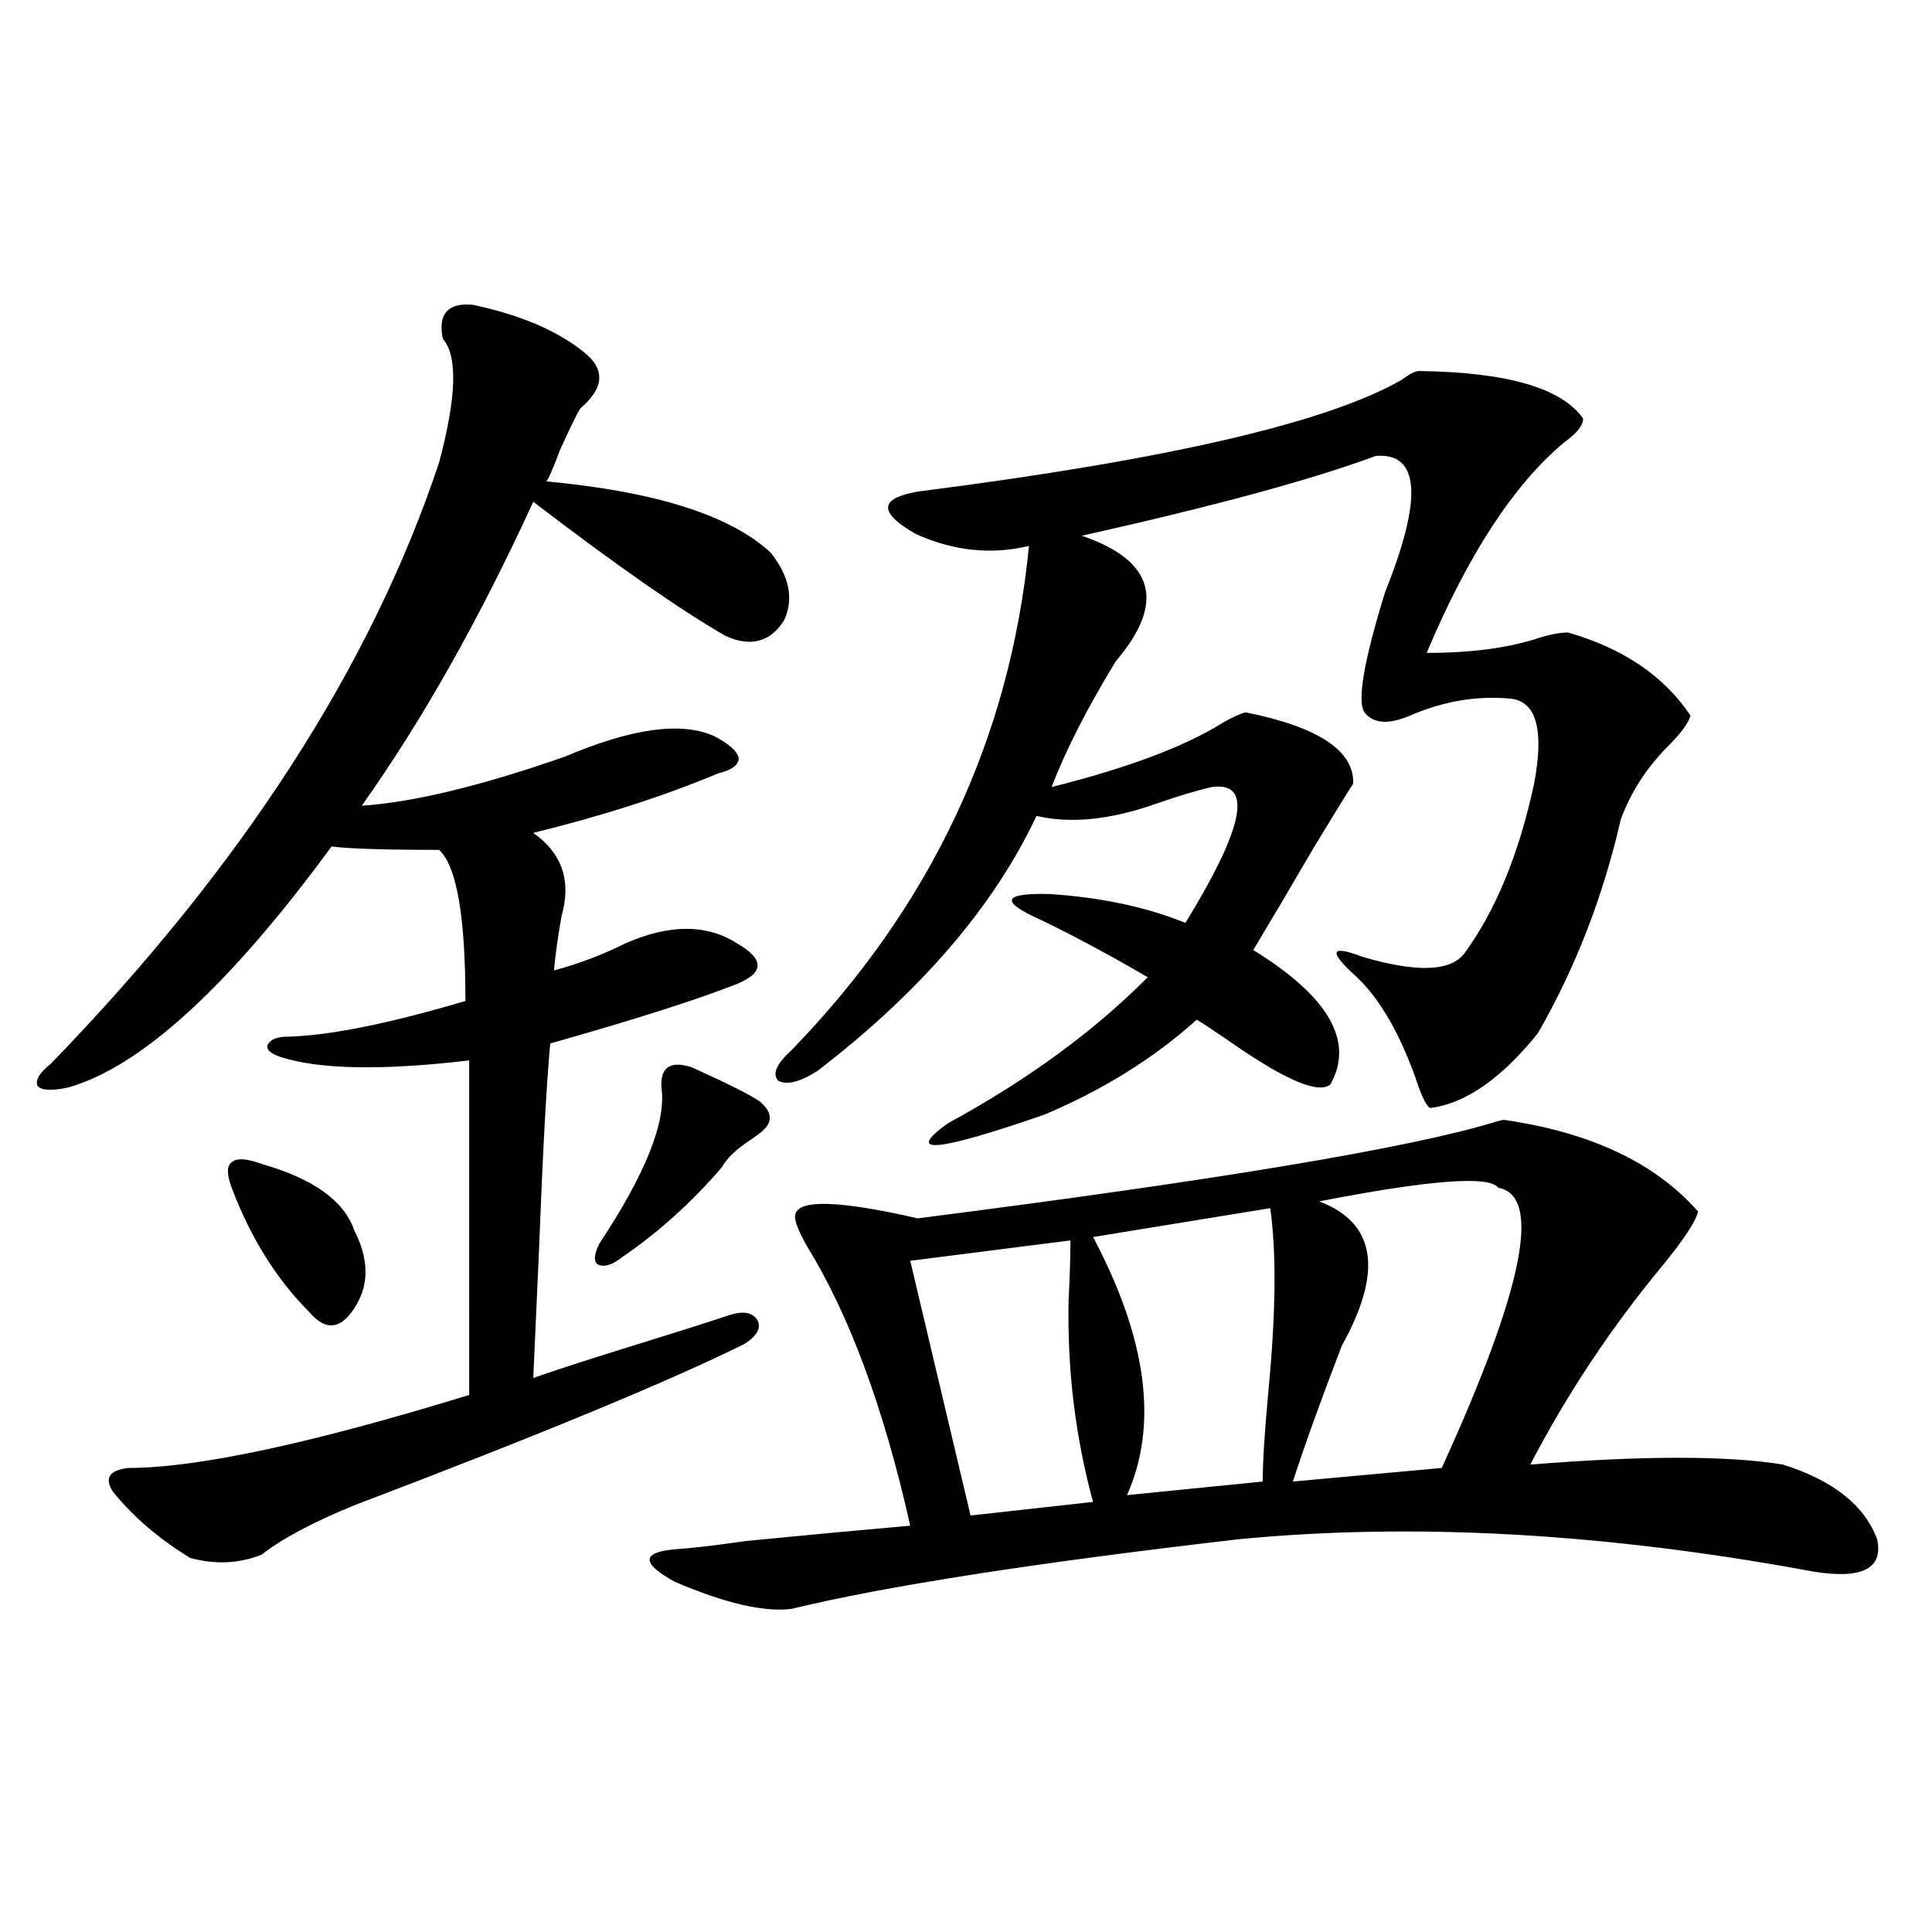
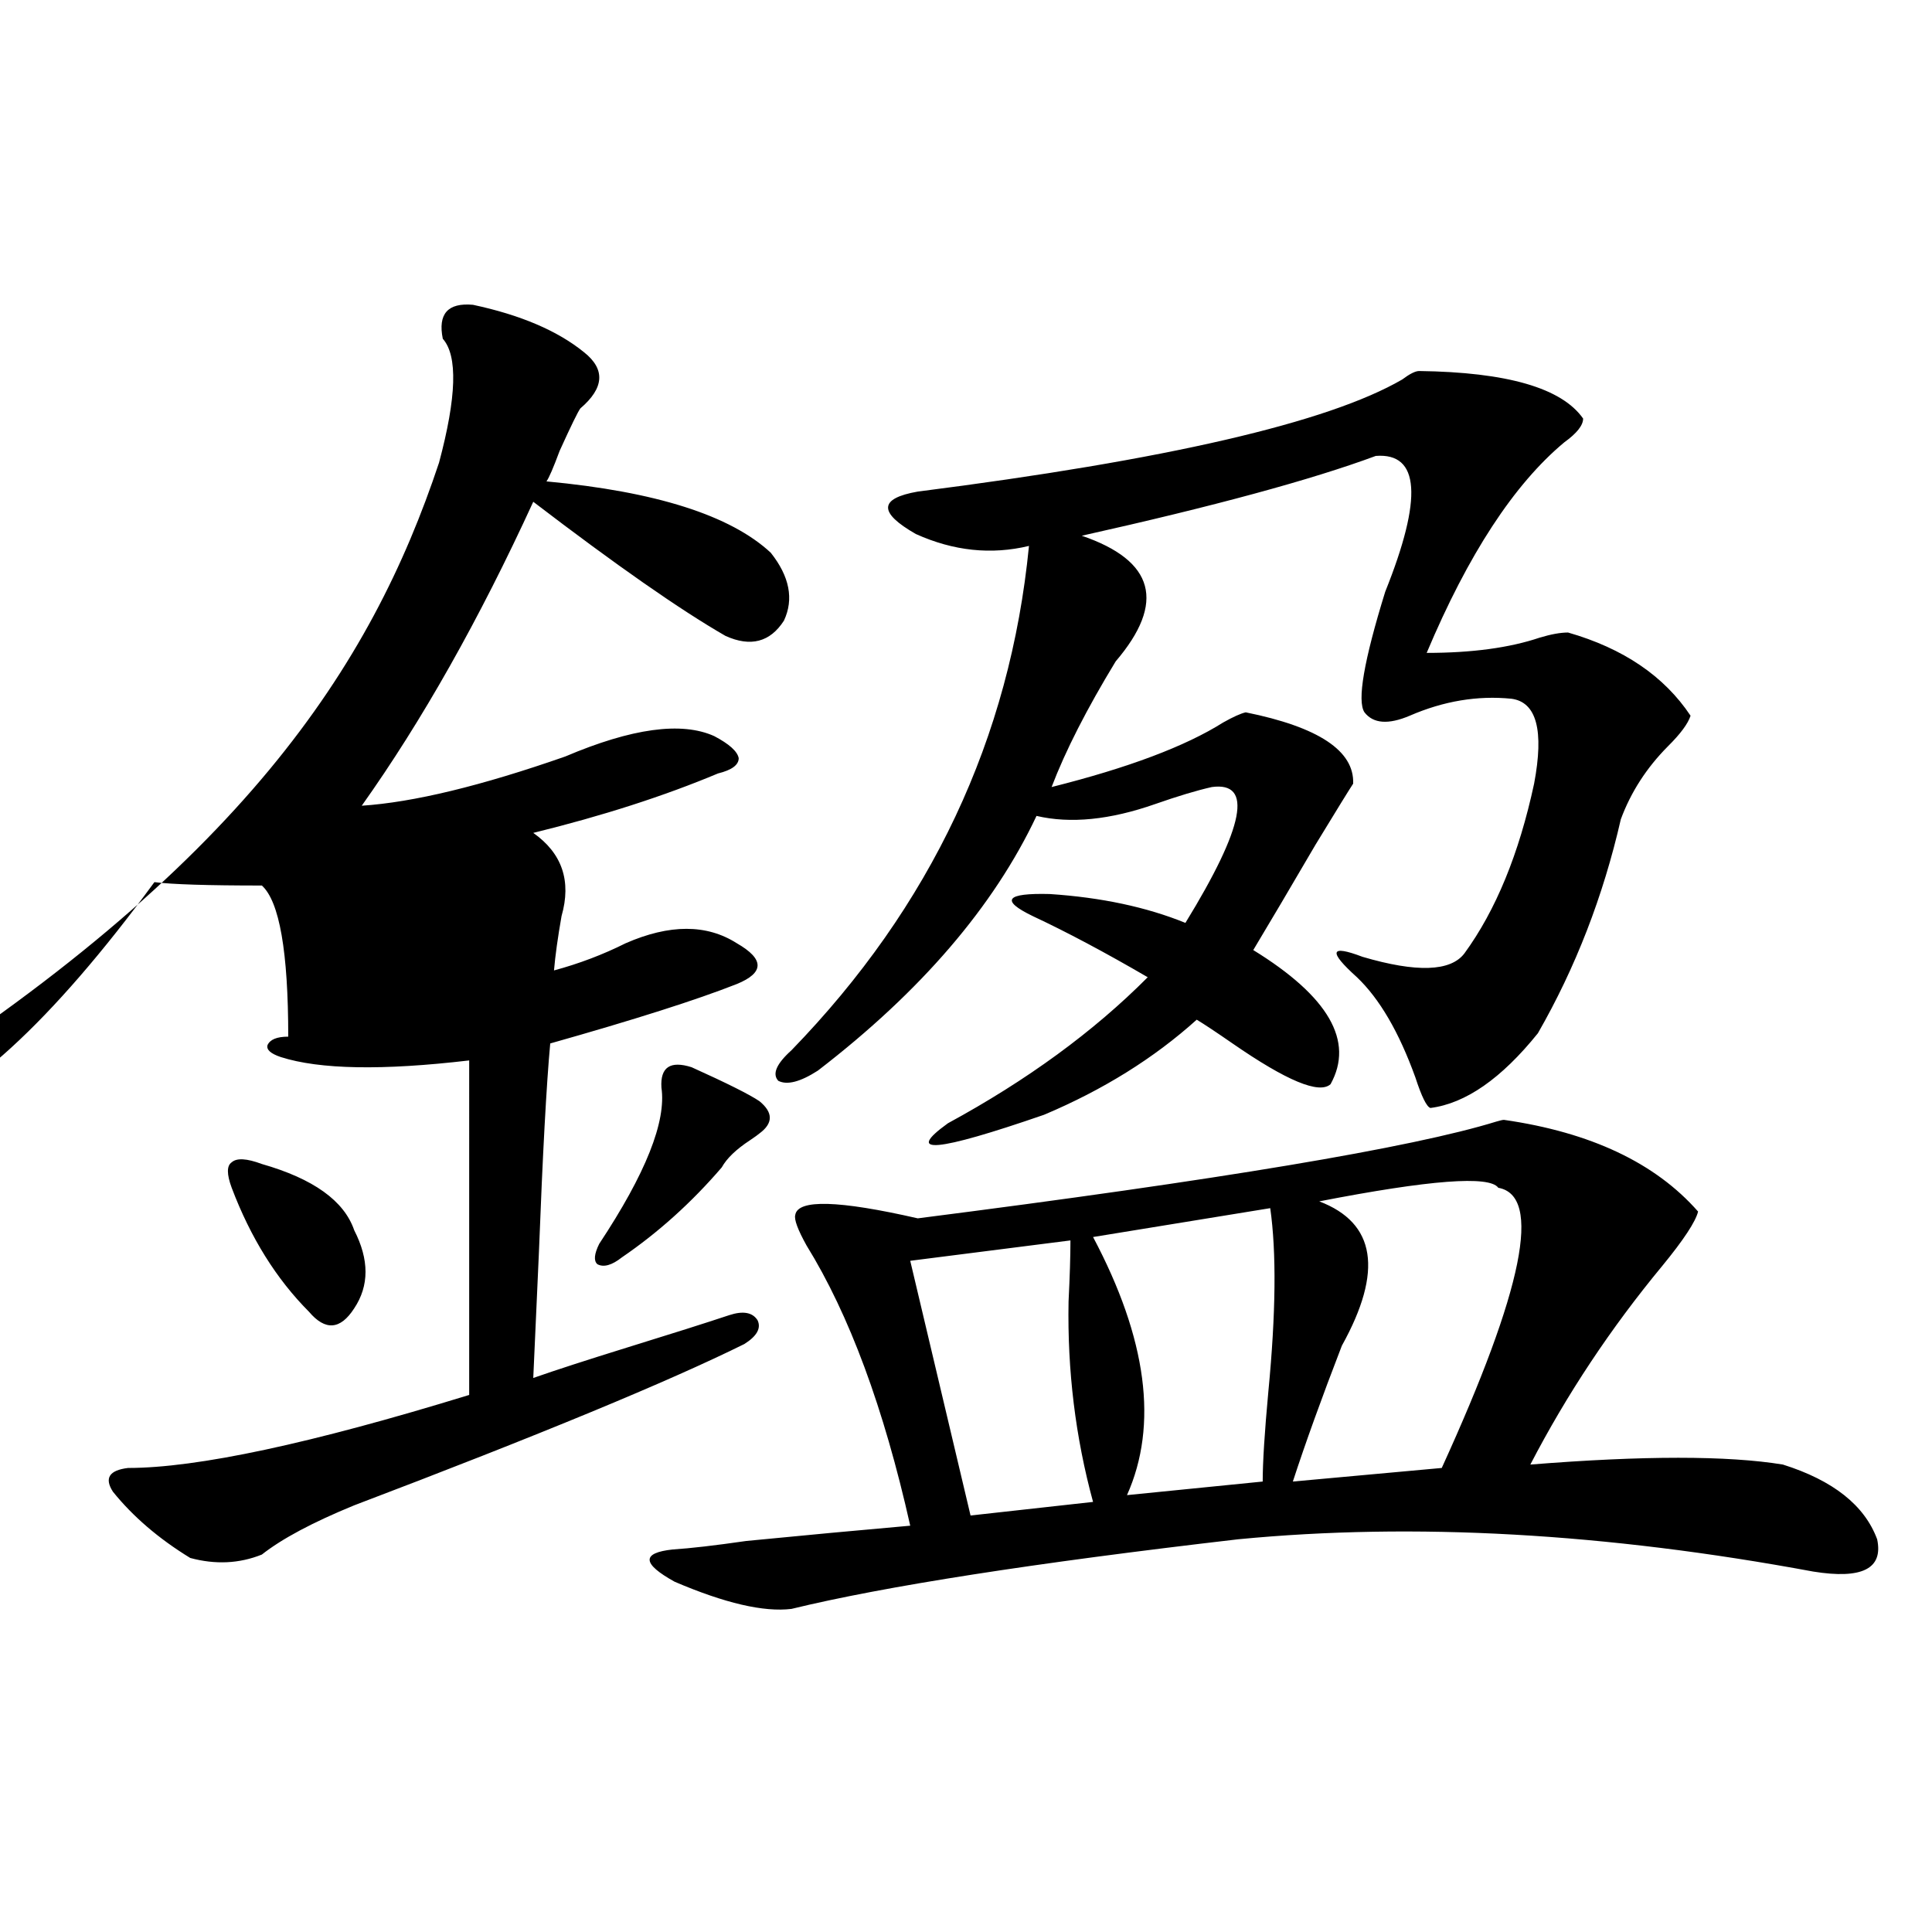
<svg xmlns="http://www.w3.org/2000/svg" version="1.1" id="图层_1" x="0px" y="0px" width="1000px" height="1000px" viewBox="0 0 1000 1000" enable-background="new 0 0 1000 1000" xml:space="preserve">
-   <path d="M244.799,157.762c24.71,5.273,43.901,13.486,57.56,24.609c11.052,8.789,10.396,18.457-1.951,29.004  c-1.311,1.758-4.878,9.092-10.731,21.973c-3.262,8.789-5.533,14.063-6.829,15.82c56.584,5.273,95.272,17.578,116.095,36.914  c9.756,12.305,12.027,24.033,6.829,35.156c-7.164,11.138-17.24,13.774-30.243,7.91c-23.414-13.472-56.584-36.611-99.51-69.434  c-27.972,60.947-57.56,113.379-88.778,157.324c26.661-1.758,61.782-10.244,105.363-25.488  c34.466-14.639,60.151-18.154,77.071-10.547c7.805,4.106,12.027,7.91,12.683,11.426c0,3.516-3.582,6.152-10.731,7.91  c-27.972,11.729-59.846,21.973-95.607,30.762c14.954,10.547,19.832,24.912,14.634,43.066c-1.951,11.138-3.262,20.518-3.902,28.125  c13.003-3.516,25.365-8.198,37.072-14.063c22.759-9.956,41.95-9.956,57.56,0c7.149,4.106,10.731,7.91,10.731,11.426  s-3.582,6.743-10.731,9.668c-20.822,8.213-53.017,18.457-96.583,30.762c-1.951,21.094-3.902,57.129-5.854,108.105  c-1.311,29.883-2.286,51.567-2.927,65.039c11.707-4.092,27.957-9.365,48.779-15.82c22.759-7.031,40.319-12.593,52.682-16.699  c7.149-2.334,12.027-1.455,14.634,2.637c1.951,4.106-0.335,8.213-6.829,12.305c-39.023,19.336-106.339,47.173-201.946,83.496  c-21.463,8.789-37.407,17.29-47.804,25.488c-11.707,4.697-24.069,5.273-37.072,1.758c-16.265-9.956-29.603-21.382-39.999-34.277  c-4.558-7.031-1.951-11.123,7.805-12.305c35.762,0,94.632-12.593,176.581-37.793V548.875c-44.877,5.273-77.406,4.697-97.559-1.758  c-5.213-1.758-7.484-3.804-6.829-6.152c1.296-2.925,4.878-4.395,10.731-4.395c21.463-0.576,52.026-6.729,91.705-18.457  c0-43.945-4.558-70.01-13.658-78.223c-27.972,0-46.508-0.576-55.608-1.758c-53.337,72.661-98.869,114.258-136.582,124.805  c-8.46,1.758-13.658,1.47-15.609-0.879c-1.311-2.925,0.976-6.729,6.829-11.426C125.122,448.68,192.117,344.969,227.238,239.5  c9.101-33.975,9.756-55.371,1.951-64.16C226.583,162.459,231.781,156.595,244.799,157.762z M135.533,602.488  c26.661,7.622,42.591,19.048,47.804,34.277c7.805,15.244,7.805,28.716,0,40.43c-7.164,11.138-14.969,11.729-23.414,1.758  c-16.92-16.987-30.243-38.369-39.999-64.16c-2.606-7.031-2.606-11.426,0-13.184C122.516,599.275,127.729,599.563,135.533,602.488z   M357.967,552.391c18.201,8.213,29.908,14.063,35.121,17.578c7.149,5.864,7.149,11.426,0,16.699  c-0.655,0.591-2.286,1.758-4.878,3.516c-7.164,4.697-12.042,9.38-14.634,14.063c-15.609,18.169-32.85,33.701-51.706,46.582  c-5.213,4.106-9.436,5.273-12.683,3.516c-1.951-1.758-1.631-5.273,0.976-10.547c24.055-36.323,34.786-63.281,32.194-80.859  C341.702,552.391,346.9,548.875,357.967,552.391z M778.444,579.637c44.877,6.455,78.367,22.275,100.485,47.461  c-1.311,5.273-7.484,14.653-18.536,28.125c-26.676,32.231-49.435,66.509-68.291,102.832c58.535-4.683,102.102-4.683,130.729,0  c26.006,8.213,42.271,21.094,48.779,38.672c3.247,15.244-7.805,20.806-33.17,16.699c-107.314-19.912-206.504-25.488-297.554-16.699  c-106.019,12.305-183.09,24.321-231.214,36.035c-14.313,1.758-34.48-2.925-60.486-14.063c-16.92-9.365-17.24-14.941-0.976-16.699  c9.101-0.576,21.783-2.046,38.048-4.395c29.908-2.925,58.2-5.562,84.876-7.91c-13.658-60.933-31.554-109.272-53.657-145.02  c-4.558-8.198-6.509-13.472-5.854-15.82c1.296-8.198,22.438-7.607,63.413,1.758c156.094-19.912,255.924-36.611,299.505-50.098  C776.493,579.939,777.789,579.637,778.444,579.637z M409.673,543.602c72.193-74.404,113.168-161.416,122.924-261.035  c-19.512,4.697-39.023,2.637-58.535-6.152c-19.512-11.123-19.191-18.457,0.976-21.973c128.777-16.396,212.343-35.732,250.726-58.008  c3.902-2.925,6.829-4.395,8.78-4.395c45.518,0.591,73.81,8.789,84.876,24.609c0,3.516-3.262,7.622-9.756,12.305  c-26.021,21.685-49.755,58.008-71.218,108.984c23.414,0,42.926-2.637,58.535-7.91c5.854-1.758,10.731-2.637,14.634-2.637  c28.612,8.213,49.755,22.563,63.413,43.066c-1.311,4.106-5.213,9.38-11.707,15.82c-11.066,11.138-19.191,23.73-24.39,37.793  c-9.115,39.854-23.414,76.768-42.926,110.742c-18.871,23.442-37.407,36.338-55.608,38.672c-1.951-0.576-4.558-5.85-7.805-15.82  c-8.46-23.428-18.536-40.718-30.243-51.855c-14.969-13.472-13.993-16.987,2.927-10.547c27.957,8.213,45.518,7.622,52.682-1.758  c16.25-22.261,28.292-51.553,36.097-87.891c5.198-27.534,1.296-42.188-11.707-43.945c-17.561-1.758-35.121,1.182-52.682,8.789  c-11.066,4.697-18.871,4.106-23.414-1.758c-3.902-5.85-0.335-26.655,10.731-62.402c19.512-48.628,17.881-72.07-4.878-70.313  c-33.17,12.305-83.9,26.079-152.191,41.309c37.713,12.896,43.566,34.58,17.561,65.039c-14.969,24.609-26.021,46.294-33.17,65.039  c39.664-9.956,69.267-21.094,88.778-33.398c5.198-2.925,9.101-4.683,11.707-5.273c37.713,7.622,56.249,19.927,55.608,36.914  c-1.951,2.939-8.46,13.486-19.512,31.641c-13.018,22.275-23.749,40.43-32.194,54.492c39.023,24.033,52.347,47.173,39.999,69.434  c-5.854,5.273-22.773-1.758-50.73-21.094c-8.46-5.85-14.634-9.956-18.536-12.305c-22.118,19.927-48.459,36.338-79.022,49.219  c-55.943,19.336-72.528,20.806-49.755,4.395c40.975-22.261,75.44-47.461,103.412-75.586c-22.118-12.881-41.95-23.428-59.511-31.641  c-16.92-8.198-13.993-12.002,8.78-11.426c26.661,1.758,50.075,6.743,70.242,14.941c30.563-49.795,35.121-73.237,13.658-70.313  c-7.805,1.758-17.561,4.697-29.268,8.789c-23.414,8.213-43.901,10.259-61.462,6.152c-22.118,46.885-59.846,90.83-113.168,131.836  c-9.115,5.864-15.944,7.622-20.487,5.273C399.582,555.906,401.868,550.633,409.673,543.602z M554.06,642.039l-82.925,10.547  l31.219,131.836l63.413-7.031c-9.115-33.398-13.338-67.964-12.683-103.711C553.725,660.799,554.06,650.252,554.06,642.039z   M657.472,625.34l-91.705,14.941c27.957,52.734,33.811,97.271,17.561,133.594l70.242-7.031c0-9.956,0.976-25.488,2.927-46.582  C660.398,679.832,660.719,648.191,657.472,625.34z M775.518,614.793c-4.558-6.44-35.456-4.092-92.681,7.031  c29.268,11.138,33.17,36.035,11.707,74.707c-10.411,26.958-18.871,50.4-25.365,70.313l77.071-7.031  C788.521,667.239,798.276,618.899,775.518,614.793z" />
+   <path d="M244.799,157.762c24.71,5.273,43.901,13.486,57.56,24.609c11.052,8.789,10.396,18.457-1.951,29.004  c-1.311,1.758-4.878,9.092-10.731,21.973c-3.262,8.789-5.533,14.063-6.829,15.82c56.584,5.273,95.272,17.578,116.095,36.914  c9.756,12.305,12.027,24.033,6.829,35.156c-7.164,11.138-17.24,13.774-30.243,7.91c-23.414-13.472-56.584-36.611-99.51-69.434  c-27.972,60.947-57.56,113.379-88.778,157.324c26.661-1.758,61.782-10.244,105.363-25.488  c34.466-14.639,60.151-18.154,77.071-10.547c7.805,4.106,12.027,7.91,12.683,11.426c0,3.516-3.582,6.152-10.731,7.91  c-27.972,11.729-59.846,21.973-95.607,30.762c14.954,10.547,19.832,24.912,14.634,43.066c-1.951,11.138-3.262,20.518-3.902,28.125  c13.003-3.516,25.365-8.198,37.072-14.063c22.759-9.956,41.95-9.956,57.56,0c7.149,4.106,10.731,7.91,10.731,11.426  s-3.582,6.743-10.731,9.668c-20.822,8.213-53.017,18.457-96.583,30.762c-1.951,21.094-3.902,57.129-5.854,108.105  c-1.311,29.883-2.286,51.567-2.927,65.039c11.707-4.092,27.957-9.365,48.779-15.82c22.759-7.031,40.319-12.593,52.682-16.699  c7.149-2.334,12.027-1.455,14.634,2.637c1.951,4.106-0.335,8.213-6.829,12.305c-39.023,19.336-106.339,47.173-201.946,83.496  c-21.463,8.789-37.407,17.29-47.804,25.488c-11.707,4.697-24.069,5.273-37.072,1.758c-16.265-9.956-29.603-21.382-39.999-34.277  c-4.558-7.031-1.951-11.123,7.805-12.305c35.762,0,94.632-12.593,176.581-37.793V548.875c-44.877,5.273-77.406,4.697-97.559-1.758  c-5.213-1.758-7.484-3.804-6.829-6.152c1.296-2.925,4.878-4.395,10.731-4.395c0-43.945-4.558-70.01-13.658-78.223c-27.972,0-46.508-0.576-55.608-1.758c-53.337,72.661-98.869,114.258-136.582,124.805  c-8.46,1.758-13.658,1.47-15.609-0.879c-1.311-2.925,0.976-6.729,6.829-11.426C125.122,448.68,192.117,344.969,227.238,239.5  c9.101-33.975,9.756-55.371,1.951-64.16C226.583,162.459,231.781,156.595,244.799,157.762z M135.533,602.488  c26.661,7.622,42.591,19.048,47.804,34.277c7.805,15.244,7.805,28.716,0,40.43c-7.164,11.138-14.969,11.729-23.414,1.758  c-16.92-16.987-30.243-38.369-39.999-64.16c-2.606-7.031-2.606-11.426,0-13.184C122.516,599.275,127.729,599.563,135.533,602.488z   M357.967,552.391c18.201,8.213,29.908,14.063,35.121,17.578c7.149,5.864,7.149,11.426,0,16.699  c-0.655,0.591-2.286,1.758-4.878,3.516c-7.164,4.697-12.042,9.38-14.634,14.063c-15.609,18.169-32.85,33.701-51.706,46.582  c-5.213,4.106-9.436,5.273-12.683,3.516c-1.951-1.758-1.631-5.273,0.976-10.547c24.055-36.323,34.786-63.281,32.194-80.859  C341.702,552.391,346.9,548.875,357.967,552.391z M778.444,579.637c44.877,6.455,78.367,22.275,100.485,47.461  c-1.311,5.273-7.484,14.653-18.536,28.125c-26.676,32.231-49.435,66.509-68.291,102.832c58.535-4.683,102.102-4.683,130.729,0  c26.006,8.213,42.271,21.094,48.779,38.672c3.247,15.244-7.805,20.806-33.17,16.699c-107.314-19.912-206.504-25.488-297.554-16.699  c-106.019,12.305-183.09,24.321-231.214,36.035c-14.313,1.758-34.48-2.925-60.486-14.063c-16.92-9.365-17.24-14.941-0.976-16.699  c9.101-0.576,21.783-2.046,38.048-4.395c29.908-2.925,58.2-5.562,84.876-7.91c-13.658-60.933-31.554-109.272-53.657-145.02  c-4.558-8.198-6.509-13.472-5.854-15.82c1.296-8.198,22.438-7.607,63.413,1.758c156.094-19.912,255.924-36.611,299.505-50.098  C776.493,579.939,777.789,579.637,778.444,579.637z M409.673,543.602c72.193-74.404,113.168-161.416,122.924-261.035  c-19.512,4.697-39.023,2.637-58.535-6.152c-19.512-11.123-19.191-18.457,0.976-21.973c128.777-16.396,212.343-35.732,250.726-58.008  c3.902-2.925,6.829-4.395,8.78-4.395c45.518,0.591,73.81,8.789,84.876,24.609c0,3.516-3.262,7.622-9.756,12.305  c-26.021,21.685-49.755,58.008-71.218,108.984c23.414,0,42.926-2.637,58.535-7.91c5.854-1.758,10.731-2.637,14.634-2.637  c28.612,8.213,49.755,22.563,63.413,43.066c-1.311,4.106-5.213,9.38-11.707,15.82c-11.066,11.138-19.191,23.73-24.39,37.793  c-9.115,39.854-23.414,76.768-42.926,110.742c-18.871,23.442-37.407,36.338-55.608,38.672c-1.951-0.576-4.558-5.85-7.805-15.82  c-8.46-23.428-18.536-40.718-30.243-51.855c-14.969-13.472-13.993-16.987,2.927-10.547c27.957,8.213,45.518,7.622,52.682-1.758  c16.25-22.261,28.292-51.553,36.097-87.891c5.198-27.534,1.296-42.188-11.707-43.945c-17.561-1.758-35.121,1.182-52.682,8.789  c-11.066,4.697-18.871,4.106-23.414-1.758c-3.902-5.85-0.335-26.655,10.731-62.402c19.512-48.628,17.881-72.07-4.878-70.313  c-33.17,12.305-83.9,26.079-152.191,41.309c37.713,12.896,43.566,34.58,17.561,65.039c-14.969,24.609-26.021,46.294-33.17,65.039  c39.664-9.956,69.267-21.094,88.778-33.398c5.198-2.925,9.101-4.683,11.707-5.273c37.713,7.622,56.249,19.927,55.608,36.914  c-1.951,2.939-8.46,13.486-19.512,31.641c-13.018,22.275-23.749,40.43-32.194,54.492c39.023,24.033,52.347,47.173,39.999,69.434  c-5.854,5.273-22.773-1.758-50.73-21.094c-8.46-5.85-14.634-9.956-18.536-12.305c-22.118,19.927-48.459,36.338-79.022,49.219  c-55.943,19.336-72.528,20.806-49.755,4.395c40.975-22.261,75.44-47.461,103.412-75.586c-22.118-12.881-41.95-23.428-59.511-31.641  c-16.92-8.198-13.993-12.002,8.78-11.426c26.661,1.758,50.075,6.743,70.242,14.941c30.563-49.795,35.121-73.237,13.658-70.313  c-7.805,1.758-17.561,4.697-29.268,8.789c-23.414,8.213-43.901,10.259-61.462,6.152c-22.118,46.885-59.846,90.83-113.168,131.836  c-9.115,5.864-15.944,7.622-20.487,5.273C399.582,555.906,401.868,550.633,409.673,543.602z M554.06,642.039l-82.925,10.547  l31.219,131.836l63.413-7.031c-9.115-33.398-13.338-67.964-12.683-103.711C553.725,660.799,554.06,650.252,554.06,642.039z   M657.472,625.34l-91.705,14.941c27.957,52.734,33.811,97.271,17.561,133.594l70.242-7.031c0-9.956,0.976-25.488,2.927-46.582  C660.398,679.832,660.719,648.191,657.472,625.34z M775.518,614.793c-4.558-6.44-35.456-4.092-92.681,7.031  c29.268,11.138,33.17,36.035,11.707,74.707c-10.411,26.958-18.871,50.4-25.365,70.313l77.071-7.031  C788.521,667.239,798.276,618.899,775.518,614.793z" />
</svg>